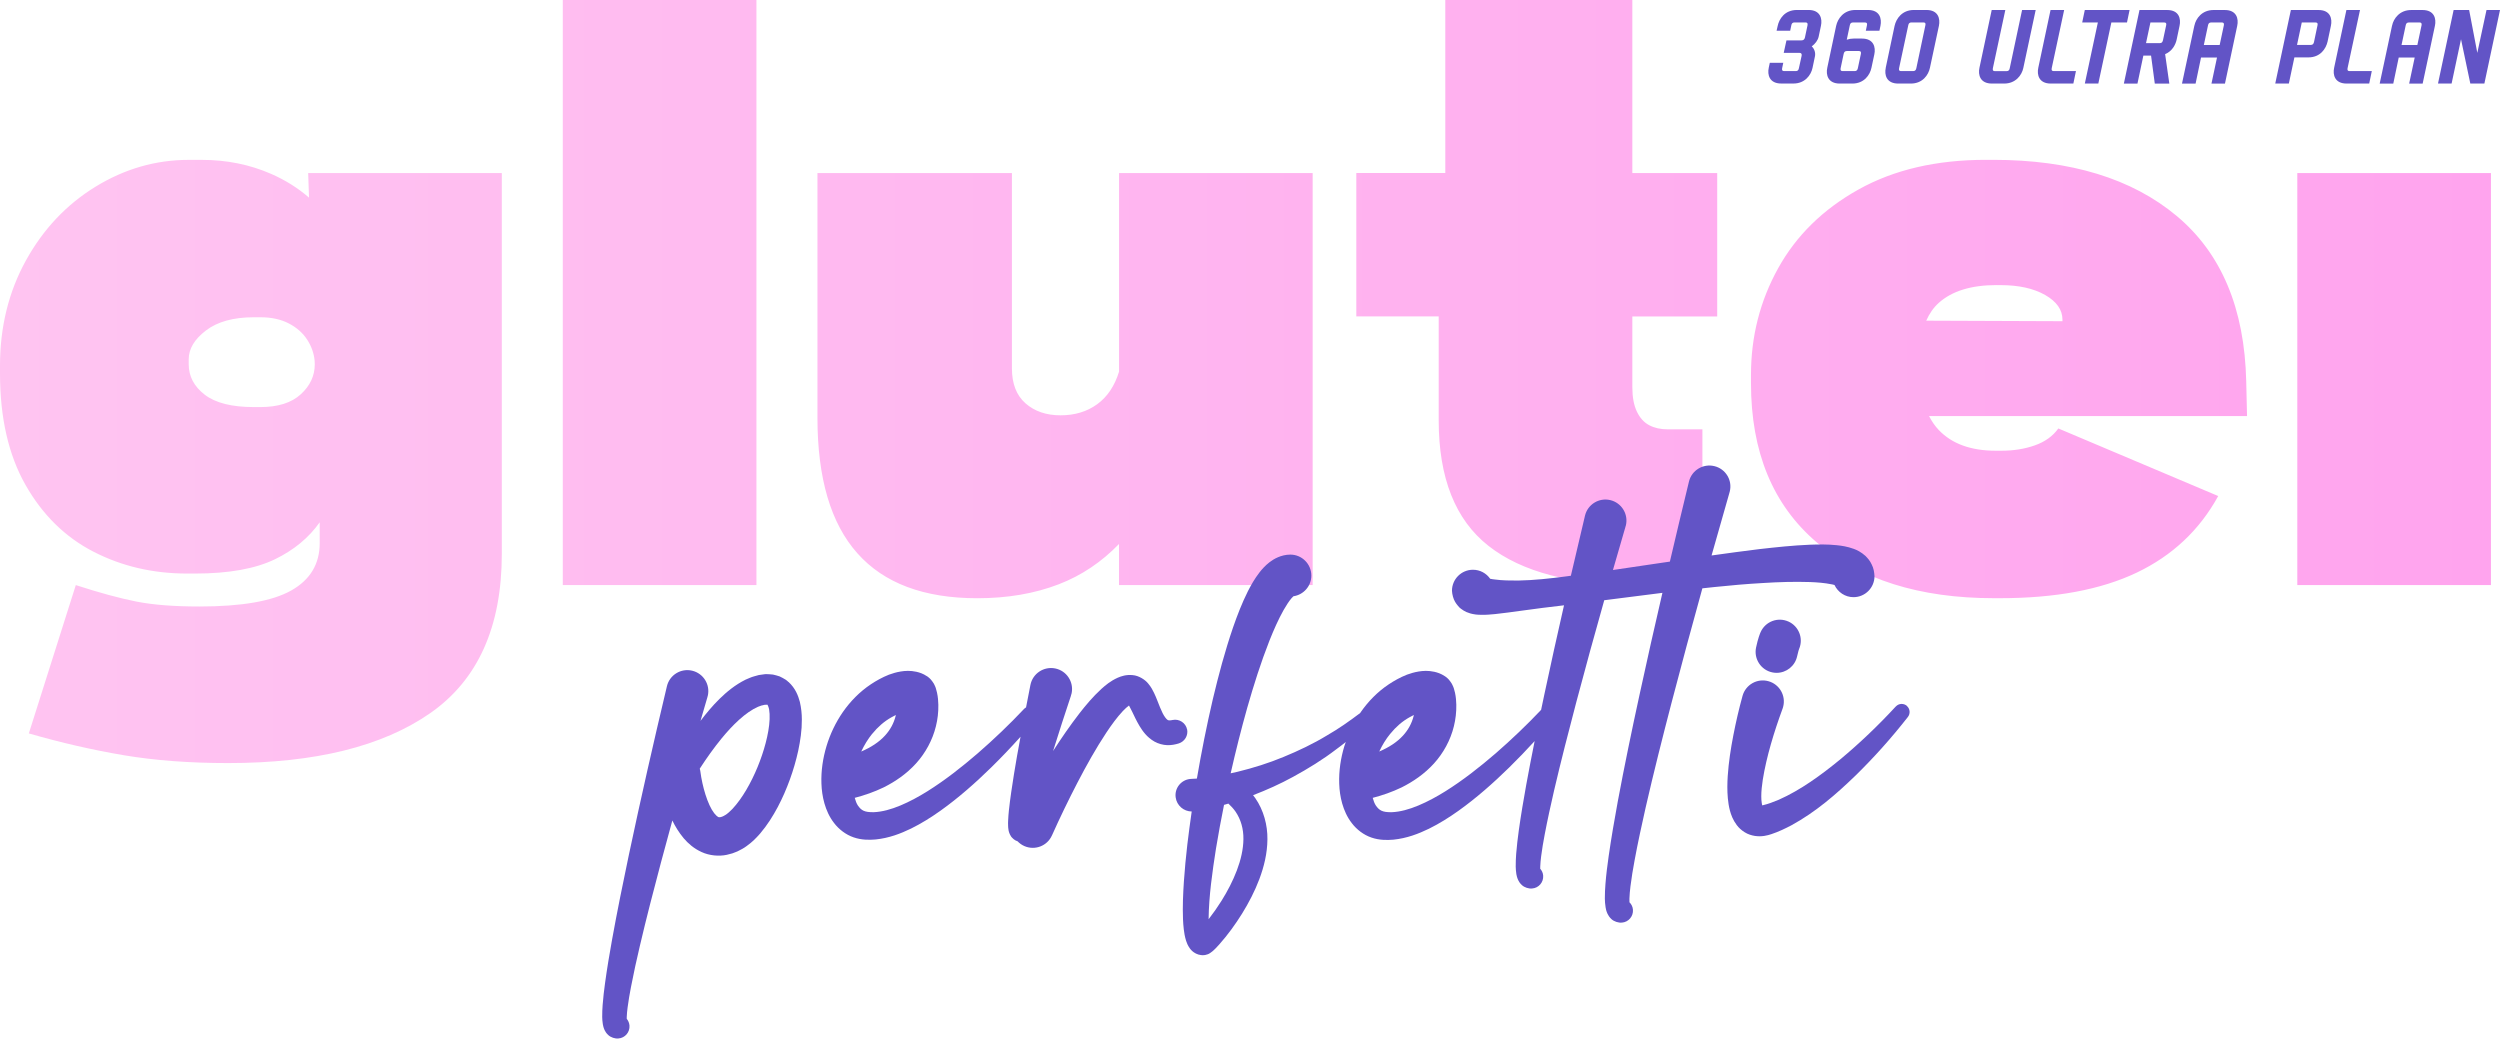
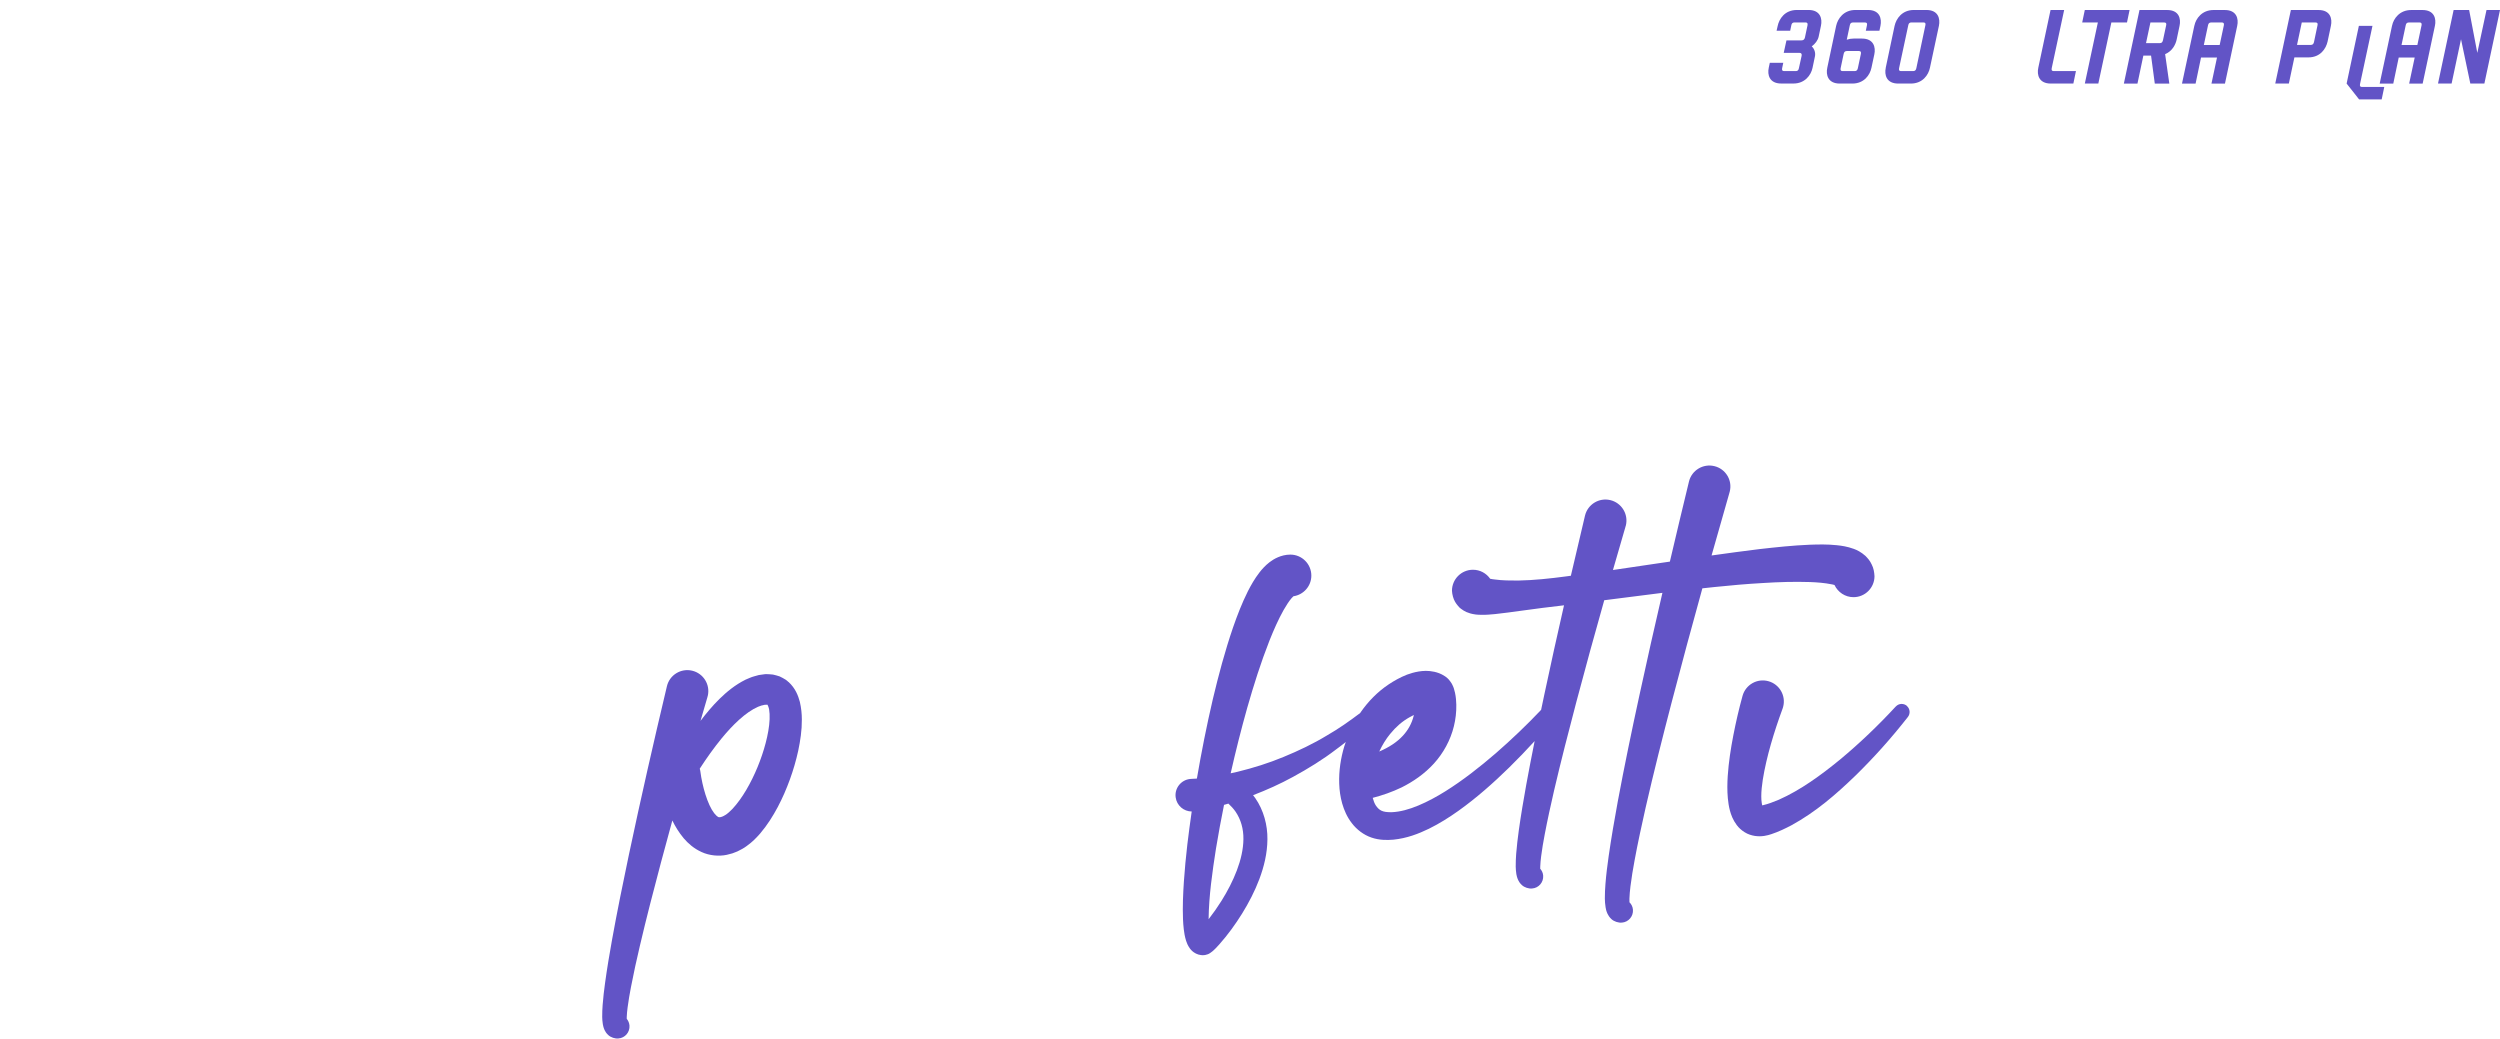
<svg xmlns="http://www.w3.org/2000/svg" id="Livello_2" data-name="Livello 2" viewBox="0 0 703.99 292.47">
  <defs>
    <style>      .cls-1 {        fill: #6254c6;      }      .cls-2 {        fill: url(#Sfumatura_senza_nome_3);      }    </style>
    <linearGradient id="Sfumatura_senza_nome_3" data-name="Sfumatura senza nome 3" x1="0" y1="107.43" x2="701.44" y2="107.43" gradientUnits="userSpaceOnUse">
      <stop offset="0" stop-color="#ffc4f1" />
      <stop offset="1" stop-color="#ffa4ee" />
    </linearGradient>
  </defs>
  <g id="Livello_1-2" data-name="Livello 1">
    <g>
      <g>
-         <path class="cls-2" d="M87.02,55.65c-3.12-2.7-6.67-4.94-10.68-6.69-6.03-2.63-12.53-3.94-19.49-3.94h-3.71c-9.28,0-18.02,2.52-26.22,7.54-8.2,5.03-14.73,11.95-19.61,20.77-4.87,8.82-7.31,18.72-7.31,29.7v2.09c0,12.53,2.4,23.01,7.19,31.44,4.79,8.43,11.17,14.7,19.14,18.8,7.97,4.1,16.74,6.15,26.34,6.15h2.32c9.43,0,16.94-1.35,22.51-4.06,5.3-2.58,9.47-6.04,12.53-10.37v5.85c0,5.88-2.67,10.33-8,13.34-5.34,3.02-13.96,4.52-25.87,4.52-7.12,0-13.03-.46-17.75-1.39-4.72-.93-10.41-2.48-17.06-4.64l-13.23,41.77c9.12,2.63,18.06,4.68,26.8,6.15,8.74,1.47,18.52,2.2,29.35,2.2,24.44,0,43.39-4.68,56.85-14.04,13.46-9.36,20.19-24.33,20.19-44.9V48.73h-54.53l.24,6.92ZM84.7,111.03c-2.63,2.4-6.42,3.6-11.37,3.6h-1.86c-6.19,0-10.79-1.16-13.81-3.48-3.02-2.32-4.52-5.18-4.52-8.59v-1.39c0-2.94,1.62-5.64,4.87-8.12,3.25-2.47,7.73-3.71,13.46-3.71h1.86c3.09,0,5.76.58,8,1.74,2.24,1.16,3.98,2.71,5.22,4.64,1.18,1.85,1.86,3.81,2.05,5.87l.04,1.02c-.01,3.23-1.33,6.04-3.94,8.42ZM158.48,0h54.53v164.75h-54.53V0ZM315.11,48.73h54.53v116.02h-54.53v-11.57c-4.9,5.07-10.54,8.87-16.94,11.34-6.81,2.63-14.47,3.94-22.97,3.94-15.01,0-26.26-4.21-33.76-12.65-7.51-8.43-11.25-21.15-11.25-38.17V48.73h54.76v54.99c0,4.33,1.28,7.62,3.83,9.86,2.55,2.24,5.84,3.37,9.86,3.37s7.46-1.04,10.33-3.13,4.91-5.14,6.15-9.17v-55.92ZM459.66,48.73h23.9v40.38h-23.9v19.95c0,2.78.43,5.07,1.28,6.85.85,1.78,2.01,3.06,3.48,3.83,1.47.78,3.21,1.16,5.22,1.16h9.75v43.85h-18.1c-18.72,0-32.76-3.67-42.12-11.02-9.36-7.35-14.04-19.14-14.04-35.39v-29.24h-23.2v-40.38h25.06V0h52.67v48.73ZM632.53,107.43c-.46-20.57-7-36.12-19.61-46.64-12.61-10.52-29.82-15.78-51.63-15.78h-2.09c-13.92,0-25.87,2.78-35.85,8.35-9.98,5.57-17.52,12.96-22.62,22.16-5.11,9.21-7.66,19.22-7.66,30.05v2.32c0,19.34,6.15,34.26,18.45,44.78,12.3,10.52,28.96,15.78,50,15.78h1.63c15.62,0,28.46-2.4,38.52-7.19,10.05-4.79,17.71-11.99,22.97-21.58l-45.02-19.03c-1.55,2.17-3.75,3.75-6.61,4.76-2.86,1.01-5.99,1.51-9.4,1.51h-1.62c-6.96,0-12.3-1.93-16.01-5.8-1.09-1.13-1.99-2.46-2.76-3.95h89.54l-.23-9.75ZM562.22,80.29h1.16c5.1,0,9.28.93,12.53,2.78,3.25,1.86,4.87,4.18,4.87,6.96v.42l-38.36-.15c.89-2.01,2.06-3.7,3.55-5.03,3.71-3.32,9.12-4.99,16.24-4.99ZM646.91,48.73h54.53v116.02h-54.53V48.73Z" />
        <g>
          <path class="cls-1" d="M502.16,17.69l-.32,1.53c-.1.54.06.8.54.8h3.32c.48,0,.77-.26.86-.8l.77-3.51c.1-.54-.1-.83-.64-.83h-4.4l.77-3.51h4.21c.57,0,.86-.26.99-.8l.73-3.45c.1-.54-.06-.8-.54-.8h-3.16c-.48,0-.77.26-.86.8l-.32,1.53h-3.83l.29-1.28c.41-2.04,2.01-4.56,5.43-4.56h3.29c3.29,0,3.93,2.43,3.48,4.47l-.64,3.03c-.19.96-.96,2.04-1.95,2.75.8.73,1.12,1.88.89,2.87l-.67,3.19c-.41,2.01-2.14,4.4-5.36,4.4h-3.45c-3.32,0-3.96-2.43-3.51-4.47l.29-1.37h3.8Z" />
          <path class="cls-1" d="M525.72,7.13c.13-.54-.03-.8-.54-.8h-3.42c-.48,0-.77.26-.86.8l-.86,4.05c.64-.22,1.28-.32,1.92-.32h2.36c3.29,0,3.93,2.43,3.48,4.47l-.8,3.73c-.41,2.04-2.07,4.47-5.39,4.47h-3.54c-3.32,0-3.96-2.43-3.51-4.47l2.49-11.78c.45-2.04,2.11-4.47,5.43-4.47h3.54c3.32,0,3.93,2.43,3.51,4.47l-.29,1.37h-3.83l.32-1.53ZM522.27,20.02c.51,0,.77-.26.89-.8l.86-4.05c.1-.54-.06-.8-.54-.8h-3.42c-.51,0-.77.26-.89.8l-.86,4.05c-.1.54.06.8.54.8h3.42Z" />
          <path class="cls-1" d="M531.02,19.06l2.49-11.78c.45-2.04,2.11-4.47,5.43-4.47h3.54c3.32,0,3.93,2.43,3.51,4.47l-2.52,11.78c-.41,2.04-2.07,4.47-5.39,4.47h-3.54c-3.32,0-3.96-2.43-3.51-4.47ZM538.74,20.02c.51,0,.77-.26.89-.8l2.55-12.1c.13-.54-.03-.8-.54-.8h-3.42c-.48,0-.77.26-.86.8l-2.59,12.1c-.1.54.06.8.54.8h3.42Z" />
-           <path class="cls-1" d="M564.69,2.82l-3.51,16.41c-.1.54.06.8.54.8h3.35c.48,0,.77-.26.86-.8l3.48-16.41h3.83l-3.48,16.31c-.41,2.01-2.14,4.4-5.39,4.4h-3.45c-3.32,0-3.96-2.43-3.51-4.47l3.45-16.25h3.83Z" />
          <path class="cls-1" d="M577.49,23.53c-3.32,0-3.96-2.43-3.51-4.47l3.45-16.25h3.83l-3.51,16.41c-.1.54.06.8.54.8h6.29l-.73,3.51h-6.35Z" />
          <path class="cls-1" d="M590.74,6.33h-4.4l.73-3.51h12.61l-.73,3.51h-4.4l-3.67,17.2h-3.8l3.67-17.2Z" />
          <path class="cls-1" d="M602.48,2.82h7.79c3.32,0,3.93,2.43,3.48,4.47l-.8,3.8c-.29,1.4-1.21,3.32-3.26,4.15l1.18,8.3h-4.09l-1.05-7.88h-2.17l-1.66,7.88h-3.83l4.4-20.71ZM608.23,12.14c.48,0,.73-.26.86-.83l.89-4.18c.13-.54-.03-.8-.54-.8h-3.89l-1.24,5.81h3.93Z" />
          <path class="cls-1" d="M617.93,7.22c.41-2.01,2.14-4.4,5.39-4.4h3.19c3.29,0,3.93,2.43,3.48,4.47l-3.45,16.25h-3.8l1.56-7.34h-4.5l-1.53,7.34h-3.83l3.48-16.31ZM625.05,12.68l1.18-5.55c.1-.54-.06-.8-.54-.8h-3.06c-.48,0-.77.26-.86.8l-1.18,5.55h4.47Z" />
          <path class="cls-1" d="M645.1,2.82h7.79c3.32,0,3.93,2.43,3.48,4.47l-.93,4.4c-.45,2.04-2.07,4.47-5.39,4.47h-3.96l-1.56,7.37h-3.83l4.4-20.71ZM650.72,12.65c.48,0,.77-.26.89-.8l.99-4.72c.13-.54-.03-.8-.54-.8h-3.89l-1.34,6.32h3.89Z" />
-           <path class="cls-1" d="M660.8,23.53c-3.32,0-3.96-2.43-3.51-4.47l3.45-16.25h3.83l-3.51,16.41c-.1.54.06.8.54.8h6.29l-.73,3.51h-6.35Z" />
+           <path class="cls-1" d="M660.8,23.53l3.45-16.25h3.83l-3.51,16.41c-.1.54.06.8.54.8h6.29l-.73,3.51h-6.35Z" />
          <path class="cls-1" d="M673.6,7.22c.41-2.01,2.14-4.4,5.39-4.4h3.19c3.29,0,3.93,2.43,3.48,4.47l-3.45,16.25h-3.8l1.56-7.34h-4.5l-1.53,7.34h-3.83l3.48-16.31ZM680.72,12.68l1.18-5.55c.1-.54-.06-.8-.54-.8h-3.06c-.48,0-.77.26-.86.8l-1.18,5.55h4.47Z" />
          <path class="cls-1" d="M690.93,2.82h4.37l2.3,12.07,2.59-12.07h3.8l-4.4,20.71h-3.96l-2.62-12.48-2.65,12.48h-3.83l4.4-20.71Z" />
        </g>
      </g>
      <g>
        <path class="cls-1" d="M222.04,192.06c-.24-.22-.48-.44-.75-.63-.28-.18-.57-.35-.87-.51-.29-.16-.59-.32-.89-.45-.3-.1-.61-.2-.92-.28-.31-.09-.62-.16-.93-.23-.29-.04-.57-.06-.86-.08-.56-.03-1.18-.08-1.65,0-.5.06-1,.13-1.49.21-.44.11-.87.23-1.3.36-.88.23-1.61.61-2.41.93-2.97,1.48-5.29,3.41-7.35,5.42-2,1.97-3.74,4.06-5.36,6.2.65-2.23,1.29-4.46,1.95-6.69v-.04c.04-.09.06-.18.09-.28.76-3.18-1.21-6.36-4.38-7.12-3.18-.76-6.37,1.21-7.12,4.38-3.76,15.8-7.35,31.59-10.71,47.47-1.67,7.94-3.29,15.9-4.74,23.92-.72,4.01-1.4,8.04-1.96,12.13-.28,2.05-.53,4.11-.69,6.25-.08,1.08-.13,2.16-.12,3.37.02.62.04,1.23.18,2.06.08.41.16.88.49,1.62.17.35.46.89,1.07,1.43.67.62,1.87,1.04,2.83.93,1.86-.14,3.25-1.77,3.11-3.63-.06-.73-.34-1.38-.77-1.9,0-.16,0-.33,0-.51.03-.82.12-1.75.24-2.68.24-1.88.58-3.82.95-5.76.74-3.88,1.61-7.79,2.53-11.7,1.83-7.81,3.85-15.61,5.92-23.39,1.05-3.94,2.12-7.88,3.2-11.81.81,1.67,1.82,3.35,3.22,5.03,1.22,1.42,2.83,2.87,5.03,3.86,2.17,1.01,4.89,1.25,7.07.78.53-.12,1.06-.26,1.58-.41l1.42-.55c.91-.44,1.89-.96,2.6-1.51,1.57-1.1,2.71-2.29,3.78-3.5,2.06-2.42,3.61-4.92,4.97-7.46,1.35-2.54,2.47-5.14,3.43-7.79.96-2.65,1.75-5.35,2.36-8.14.58-2.8,1.03-5.65,1.01-8.76,0-1.55-.16-3.2-.56-4.94-.47-1.75-1.24-3.83-3.19-5.62ZM216.72,202.52c-.08,2.11-.52,4.44-1.11,6.71-.6,2.29-1.38,4.57-2.29,6.79-1.82,4.39-4.25,8.74-7.07,11.77-.69.71-1.41,1.37-2.02,1.72-.33.24-.54.28-.79.42-.14.04-.28.08-.42.14-.11.01-.22.02-.32.06-.38.03-.38-.04-.57-.14-.18-.11-.57-.42-1.02-1-1.88-2.42-3.35-7.58-3.89-11.74l-.02-.12c0-.06-.02-.11-.03-.17-.03-.18-.09-.33-.13-.5,1.93-2.98,3.97-5.85,6.16-8.53,1.57-1.91,3.22-3.71,4.95-5.27,1.73-1.56,3.57-2.88,5.32-3.64.43-.12.86-.36,1.26-.41l.59-.14c.15,0,.3,0,.45-.02.18-.05.21.03.3.02.04,0,.08,0,.12,0,0,.02,0,.04.01.04,0,0,.01,0,.03,0,0,0-.03.02-.04.02,0,0-.02,0-.01-.03l-.02.03s0,0,0,0c0,0,.01.06.03.08.02.05.07.08.11.22.1.18.17.55.27.88.13.8.2,1.77.15,2.83Z" />
-         <path class="cls-1" d="M334.28,205.41c-.38-1.85-2.21-3.05-4.06-2.67l-.25.05c-.39.08-.7.09-.88.05-.2-.04-.26-.09-.41-.2-.26-.19-.81-.85-1.3-1.84s-.96-2.18-1.48-3.52c-.26-.67-.55-1.38-.92-2.15-.39-.79-.8-1.63-1.65-2.64-.81-1.03-2.6-2.25-4.41-2.38-1.79-.17-3.15.29-4.19.74-2.08.95-3.36,2.06-4.61,3.17-2.4,2.21-4.31,4.5-6.13,6.83-2.69,3.48-5.14,7.04-7.45,10.64,1.63-5.2,3.31-10.42,5.03-15.56v-.05c.09-.22.14-.45.2-.68.64-3.2-1.43-6.33-4.64-6.97-3.22-.64-6.33,1.44-6.97,4.65-.42,2.11-.82,4.21-1.23,6.32-.19.11-.37.24-.53.4l-.04.04c-4.08,4.33-8.48,8.54-13,12.46-4.53,3.91-9.26,7.62-14.21,10.72-2.48,1.55-5.03,2.93-7.59,4-2.56,1.08-5.19,1.81-7.53,1.89-2.63.04-3.47-.49-4.45-1.87-.38-.58-.67-1.33-.89-2.17,2.73-.71,5.46-1.65,8.16-2.95,3.24-1.62,6.44-3.8,9.09-6.73,2.65-2.92,4.66-6.58,5.61-10.49.49-1.97.72-3.97.68-6.06-.03-1.05-.09-2.09-.37-3.38-.08-.34-.16-.7-.31-1.17l-.14-.42c-.08-.2-.13-.32-.26-.58l-.21-.41c-.08-.15-.29-.46-.45-.66-.07-.09-.16-.22-.43-.53-.22-.24-.47-.46-.73-.66-.2-.14-.22-.16-.22-.16,0,0-.01-.01-.03-.03l-.11-.05c-1.06-.71-2.02-1.01-2.92-1.22-1.75-.38-3.17-.28-4.41-.08-1.23.2-2.3.53-3.3.89-1.96.78-3.61,1.72-5.12,2.72-3.15,2.1-5.79,4.82-7.86,7.79-2.06,2.98-3.6,6.23-4.62,9.61-1.01,3.38-1.56,6.91-1.43,10.55.06,1.83.31,3.69.84,5.57.54,1.87,1.35,3.78,2.72,5.54,1.33,1.75,3.31,3.3,5.52,4.04,1.09.38,2.25.58,3.29.64.99.07,1.96.03,2.89-.05,3.76-.38,7.01-1.63,9.98-3.07,2.98-1.47,5.7-3.19,8.29-5.03,5.17-3.69,9.84-7.84,14.28-12.18,2.86-2.81,5.6-5.68,8.26-8.65-.33,1.81-.67,3.61-.99,5.43-.58,3.36-1.14,6.72-1.63,10.14-.25,1.71-.47,3.42-.66,5.19-.09.89-.17,1.79-.21,2.76-.03.49-.04,1-.01,1.62,0,.14.01.3.03.51l.04.28.05.38.04.2.08.3c.08.22.08.32.29.74.08.17.18.34.29.51l.09.13.18.21c.13.15.28.29.43.41.32.26.58.45,1.09.62.01,0,.04,0,.05.01.51.54,1.14,1,1.87,1.33,2.99,1.34,6.49,0,7.81-2.98l.03-.05c2.21-4.94,4.64-9.96,7.16-14.82,2.53-4.86,5.2-9.65,8.14-14.09,1.46-2.19,3.02-4.33,4.62-6.04.6-.64,1.26-1.23,1.75-1.58.01.01.03.04.04.07.26.46.55,1.04.84,1.64.59,1.23,1.22,2.61,2.1,4.08.88,1.43,2.04,3.13,4.2,4.37,1.08.6,2.38.96,3.58,1,1.21.04,2.3-.19,3.27-.49,1.65-.53,2.69-2.22,2.34-3.97ZM245.61,206.65c1.56-1.93,3.38-3.52,5.4-4.65.42-.25.84-.46,1.25-.66-.03.12-.04.24-.07.34-.51,2.01-1.51,3.86-2.97,5.45-1.68,1.86-4.02,3.35-6.7,4.5.84-1.81,1.88-3.51,3.08-4.99Z" />
        <path class="cls-1" d="M509.64,163.9c2.13.08,4.27.26,6.03.62.33.05.64.13.92.22.95,2.01,2.97,3.42,5.35,3.42,3.26,0,5.91-2.65,5.91-5.91-.06-1.12-.25-2.25-.77-3.26-.5-1.1-1.1-1.75-1.79-2.46-1.22-1.08-2.39-1.66-3.3-1.98-1.87-.67-3.35-.87-4.73-1.02-2.76-.29-5.2-.22-7.64-.14-4.85.2-9.5.71-14.12,1.23-4.53.55-9.04,1.17-13.53,1.8,1.67-5.92,3.35-11.85,5.06-17.77v-.04c.03-.08.05-.14.07-.22.78-3.17-1.17-6.37-4.35-7.13-3.16-.77-6.37,1.17-7.14,4.33-1.83,7.53-3.62,15.04-5.38,22.56l-2.09.3c-4.65.71-9.3,1.39-13.94,2.06,1.17-4.1,2.36-8.18,3.55-12.25v-.05c.04-.08.06-.17.09-.25.76-3.18-1.21-6.37-4.38-7.13-3.18-.76-6.37,1.2-7.13,4.37-1.35,5.65-2.68,11.28-3.98,16.93-.45.07-.89.13-1.34.18-4.51.6-9.01,1.09-13.48,1.17-2.23.01-4.45-.01-6.51-.29-.47-.04-.95-.12-1.39-.21-1.08-1.54-2.84-2.54-4.85-2.54-3.26,0-5.91,2.65-5.91,5.91.05,1.06.39,2.32.88,3.13.24.41.53.8.84,1.16.14.18.32.35.47.51.14.13.25.2.37.29.25.18.5.35.75.51.25.14.58.34.71.38.37.14.72.28,1.09.39.37.12.57.13.85.2.25.05.57.12.78.13.42.03.89.08,1.28.07,1.57.07,2.85-.1,4.12-.2,2.51-.28,4.86-.58,7.2-.92,4.11-.58,8.17-1.08,12.21-1.55-1.9,8.35-3.76,16.72-5.54,25.11-.31,1.44-.61,2.88-.91,4.33-4.01,4.24-8.33,8.36-12.75,12.21-4.53,3.91-9.26,7.62-14.21,10.72-2.48,1.55-5.03,2.93-7.59,4-2.56,1.08-5.19,1.81-7.53,1.89-2.62.04-3.47-.49-4.45-1.87-.38-.58-.67-1.33-.89-2.17,2.73-.71,5.46-1.65,8.16-2.95,3.24-1.62,6.43-3.8,9.09-6.73,2.65-2.92,4.66-6.58,5.61-10.49.48-1.97.72-3.97.68-6.06-.03-1.05-.09-2.09-.37-3.38-.08-.34-.16-.7-.31-1.17l-.15-.42c-.08-.2-.13-.32-.26-.58l-.21-.41c-.08-.15-.29-.46-.45-.66-.07-.09-.16-.22-.43-.53-.22-.24-.47-.46-.74-.66-.2-.14-.22-.16-.22-.16,0,0-.01-.01-.03-.03l-.1-.05c-1.06-.71-2.02-1.01-2.92-1.22-1.75-.38-3.17-.28-4.41-.08-1.23.2-2.3.53-3.3.89-1.96.78-3.61,1.72-5.12,2.72-3.15,2.1-5.79,4.82-7.86,7.79-.06.09-.11.19-.18.28-3,2.27-6.07,4.44-9.32,6.3-3.91,2.38-8.05,4.34-12.25,6.07-4.2,1.75-8.54,3.1-12.9,4.17-.67.17-1.34.3-2.01.45,1.4-6.18,2.94-12.32,4.65-18.39,1.84-6.46,3.87-12.87,6.27-18.97,1.21-3.03,2.52-6.01,3.99-8.62.73-1.29,1.52-2.5,2.24-3.34.19-.23.38-.41.53-.54,2.85-.42,5.04-2.86,5.04-5.82,0-3.26-2.65-5.91-5.91-5.91-1.33,0-2.55.34-3.5.75-.96.41-1.71.9-2.36,1.39-1.24.97-2.09,1.93-2.81,2.85-1.42,1.84-2.38,3.57-3.27,5.29-1.72,3.44-3,6.8-4.18,10.18-2.31,6.74-4.1,13.48-5.71,20.25-1.73,7.43-3.21,14.88-4.49,22.36-.51.05-1.1.08-1.47.08-.17,0-.36.01-.53.04-2.52.32-4.31,2.63-3.98,5.15.3,2.31,2.26,3.98,4.52,4-.44,3.09-.86,6.18-1.23,9.29-.4,3.45-.73,6.91-.97,10.4-.23,3.5-.39,7-.25,10.67.04.92.1,1.85.22,2.83.12.98.27,1.98.64,3.19.21.61.43,1.29,1.09,2.2.34.45.83,1,1.7,1.43.4.2.92.37,1.39.42l.37.03h.18s.44,0,.65-.05c.26-.05.51-.12.74-.21.32-.13.2-.09.31-.14l.34-.2c.32-.21.48-.34.61-.45l.37-.32.58-.56c.36-.36.68-.71.99-1.06,2.46-2.77,4.54-5.65,6.45-8.71,1.89-3.06,3.58-6.29,4.88-9.75,1.29-3.46,2.23-7.19,2.26-11.17.06-3.95-1.05-8.21-3.43-11.62-.19-.28-.41-.54-.61-.81,3.86-1.48,7.62-3.17,11.22-5.14,4.25-2.32,8.38-4.85,12.2-7.78.92-.66,1.81-1.36,2.69-2.06-.14.4-.29.8-.42,1.21-1.01,3.38-1.56,6.91-1.43,10.55.06,1.83.31,3.69.84,5.57.54,1.87,1.35,3.78,2.72,5.54,1.33,1.75,3.31,3.3,5.52,4.04,1.09.38,2.25.58,3.3.64.98.07,1.96.03,2.89-.05,3.76-.38,7.01-1.63,9.98-3.07,2.98-1.47,5.7-3.19,8.29-5.03,5.17-3.69,9.84-7.84,14.28-12.18,2.48-2.43,4.87-4.92,7.21-7.48-.82,4.08-1.61,8.17-2.36,12.27-.76,4.26-1.5,8.54-2.1,12.87-.29,2.18-.57,4.36-.74,6.62-.08,1.14-.14,2.3-.13,3.56.03.64.04,1.29.18,2.15.09.42.17.91.51,1.67.17.35.46.89,1.08,1.44.68.63,1.89,1.04,2.86.93,1.85-.14,3.24-1.76,3.1-3.62-.05-.75-.37-1.42-.83-1.94,0-.18,0-.41.01-.62.03-.88.12-1.88.25-2.88.25-2,.61-4.07,1-6.13.78-4.12,1.7-8.29,2.65-12.42,1.94-8.3,4.07-16.59,6.25-24.86,2.53-9.57,5.17-19.15,7.87-28.7l16.38-2.08c-2.21,9.52-4.35,19.04-6.42,28.59-2.18,10.03-4.27,20.08-6.16,30.21-.93,5.07-1.81,10.15-2.55,15.3-.37,2.59-.7,5.17-.91,7.85-.1,1.34-.18,2.69-.17,4.16.03.75.04,1.5.21,2.46.08.47.17,1.01.54,1.81.19.38.5.95,1.13,1.52.7.64,1.93,1.06,2.93.96,1.85-.14,3.24-1.77,3.1-3.62-.06-.84-.43-1.56-.98-2.11-.01-.29-.01-.64-.01-1,.04-1.09.14-2.29.29-3.49.3-2.4.71-4.89,1.17-7.35.91-4.94,2-9.9,3.11-14.85,2.27-9.92,4.77-19.81,7.34-29.68,2.79-10.69,5.67-21.37,8.63-32.03,1.14-.13,2.3-.25,3.44-.37,4.52-.47,9.04-.87,13.53-1.12,4.48-.29,8.97-.42,13.28-.28ZM517.59,165.13s.04.01.05.04c-.04,0-.16-.04-.34-.2.13.05.22.1.29.16ZM364.52,167.7s.02.02-.14.1c.06-.05.11-.08.14-.1ZM348.29,245.11c-1.11,2.93-2.6,5.8-4.31,8.54-1.12,1.79-2.35,3.54-3.64,5.2,0-.05,0-.09,0-.14.08-6.4,1.04-13.17,2.08-19.79.67-4.1,1.44-8.19,2.26-12.27.41-.12.82-.24,1.23-.36.75.7,1.44,1.44,2.01,2.26,1.52,2.23,2.26,4.88,2.22,7.75-.03,2.87-.74,5.89-1.85,8.81ZM391.48,206.65c1.56-1.93,3.38-3.52,5.4-4.65.42-.25.84-.46,1.25-.66-.03.12-.04.24-.07.34-.51,2.01-1.51,3.86-2.97,5.45-1.68,1.86-4.02,3.35-6.7,4.5.84-1.81,1.88-3.51,3.09-4.99Z" />
        <path class="cls-1" d="M537.03,198.82c-.91-.84-2.34-.79-3.18.13l-.05.04c-4.82,5.23-10.07,10.25-15.52,14.79-5.48,4.5-11.28,8.72-17.35,11.41-1.51.64-3.03,1.21-4.5,1.56-.08.03-.13.03-.2.04-.04-.14-.09-.37-.13-.66-.09-.53-.13-1.2-.13-1.9,0-1.43.17-3.05.42-4.66,1.05-6.54,3.19-13.5,5.54-19.92l.04-.1c.05-.15.11-.29.14-.45.87-3.15-.98-6.41-4.14-7.28s-6.41.99-7.28,4.14c-1.04,3.77-1.86,7.36-2.59,11.11-.72,3.73-1.31,7.5-1.58,11.47-.12,2-.17,4.03.03,6.23.11,1.1.26,2.26.59,3.49.34,1.23.84,2.64,1.94,4.1.55.74,1.31,1.44,2.22,2,.9.58,1.96.89,2.9,1.04,1.92.28,3.49-.13,4.62-.51,2.01-.67,3.85-1.55,5.62-2.48,6.97-3.81,12.65-8.79,18.01-13.96,5.33-5.21,10.22-10.69,14.81-16.56.71-.91.63-2.25-.25-3.05Z" />
-         <path class="cls-1" d="M503.6,175.02c-2.98-1.34-6.48,0-7.81,2.97-.17.37-.75,1.78-1.29,4.35-.67,3.19,1.37,6.33,4.56,7,.41.09.82.13,1.23.13,2.73,0,5.19-1.91,5.78-4.69.27-1.28.52-1.95.55-2.04,1.27-2.96-.07-6.39-3.01-7.72Z" />
      </g>
    </g>
  </g>
</svg>